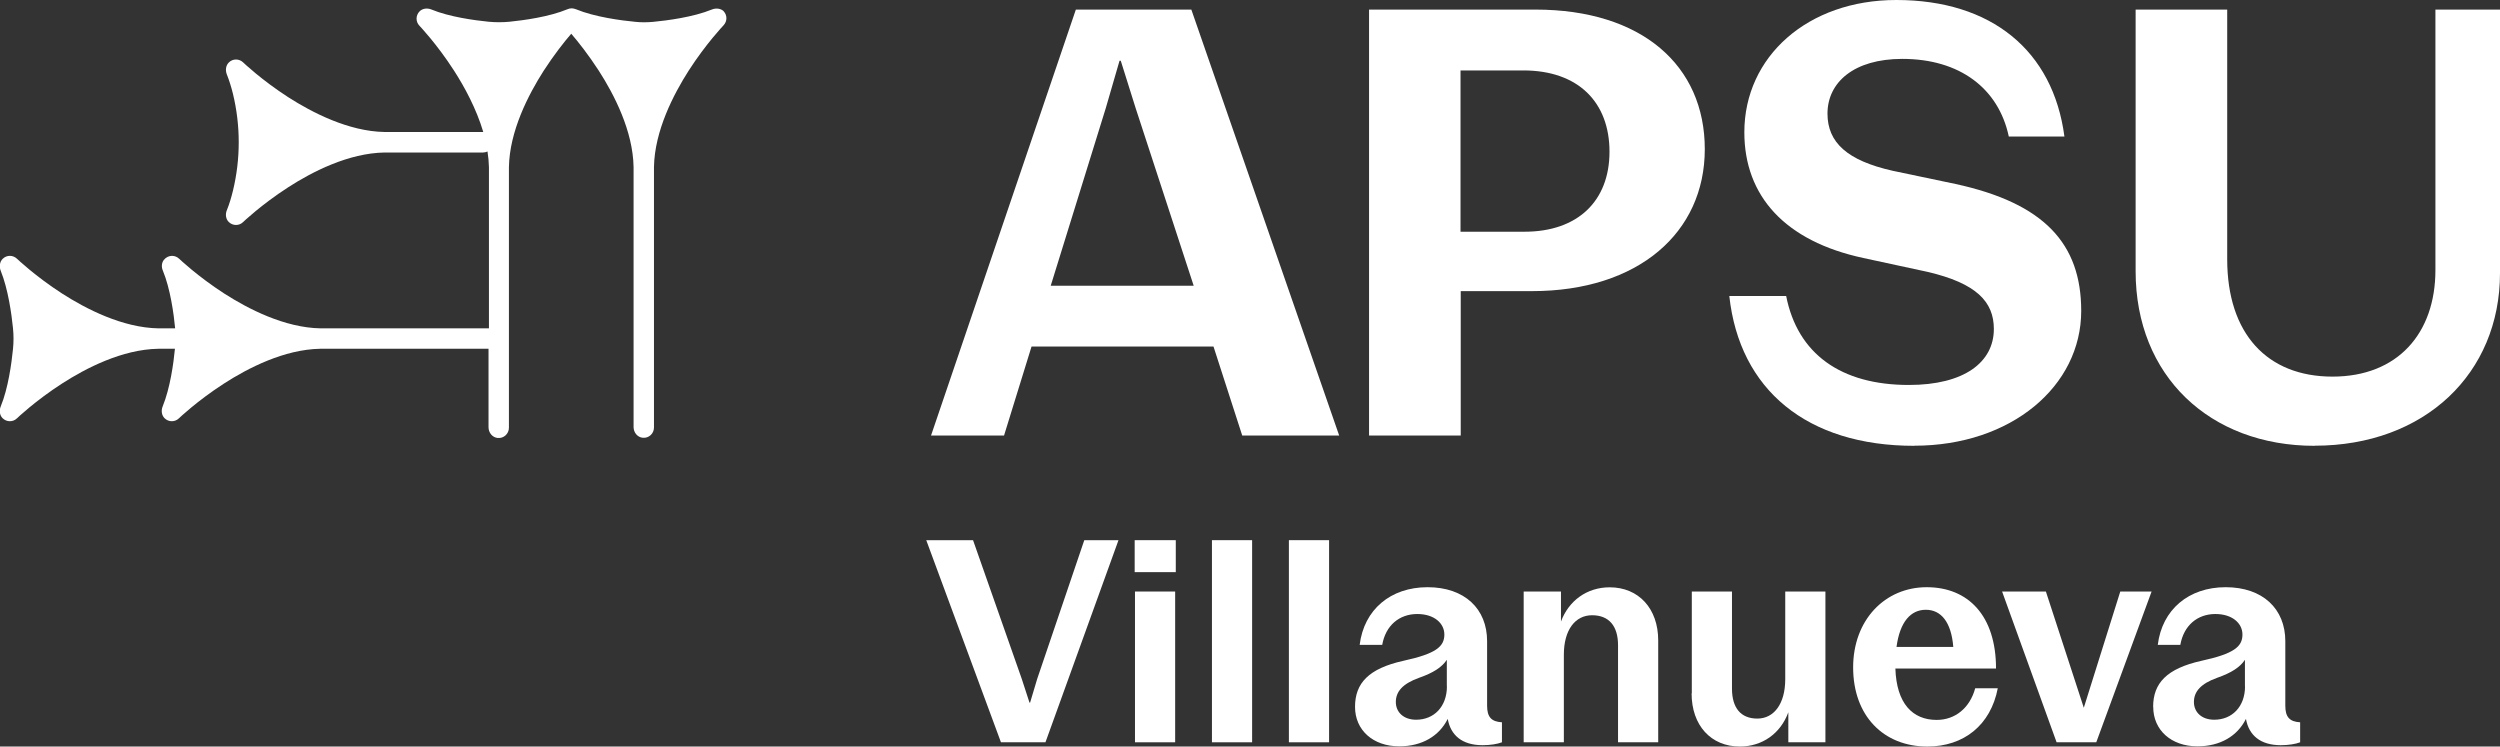
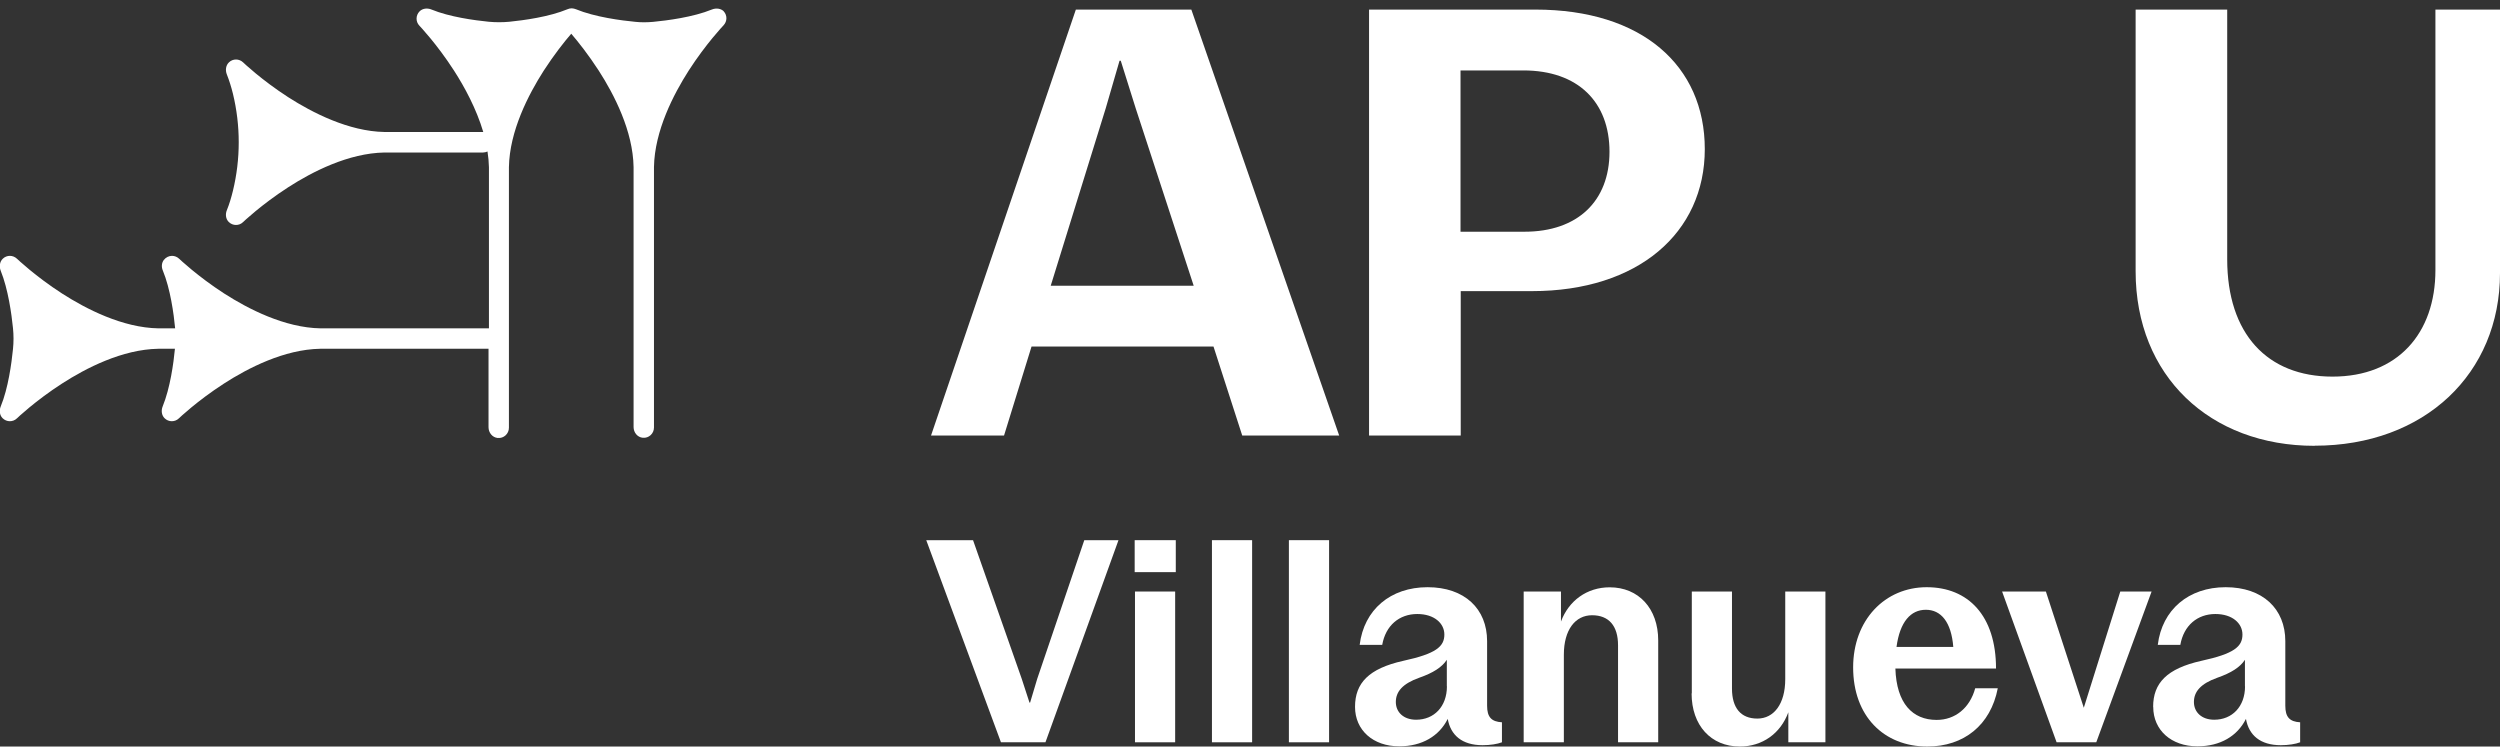
<svg xmlns="http://www.w3.org/2000/svg" width="144" height="43" viewBox="0 0 144 43" fill="none">
  <rect x="0" y="0" width="144" height="43" fill="#333333" stroke="none" />
  <g clip-path="url(#clip0_1743_342)">
    <path d="M53.352 31.114H56.047L58.853 39.103L59.298 40.469H59.334L59.743 39.103L62.455 31.114H64.425L60.218 42.756H57.655L53.352 31.114Z" fill="#FFFFFF" />
    <path d="M65.357 31.114H67.725V32.955H65.357V31.114ZM65.375 34.072H67.689V42.756H65.375V34.072Z" fill="#FFFFFF" />
    <path d="M69.808 31.114H72.122V42.756H69.808V31.114Z" fill="#FFFFFF" />
    <path d="M74.24 31.114H76.555V42.756H74.24V31.114Z" fill="#FFFFFF" />
    <path d="M78.05 40.713C78.05 39.347 78.839 38.509 80.827 38.064C82.714 37.654 83.195 37.244 83.195 36.549C83.195 35.908 82.619 35.367 81.634 35.367C80.601 35.367 79.812 36.026 79.616 37.143H78.317C78.566 35.117 80.091 33.823 82.227 33.823C84.364 33.823 85.657 35.07 85.657 36.929V40.648C85.657 41.307 85.906 41.568 86.512 41.604V42.756C86.251 42.857 85.841 42.923 85.396 42.923C84.215 42.923 83.556 42.347 83.39 41.408C82.898 42.394 81.913 42.988 80.596 42.988C79.082 42.988 78.05 42.05 78.05 40.719V40.713ZM83.337 39.531V38.004C83.058 38.432 82.548 38.759 81.747 39.038C80.779 39.383 80.4 39.846 80.4 40.434C80.4 41.022 80.845 41.456 81.569 41.456C82.601 41.456 83.343 40.701 83.343 39.531H83.337Z" fill="#FFFFFF" />
    <path d="M87.758 34.072H89.912V35.801C90.357 34.601 91.407 33.829 92.719 33.829C94.38 33.829 95.513 35.046 95.513 36.888V42.756H93.199V37.167C93.199 36.05 92.671 35.438 91.704 35.438C90.737 35.438 90.078 36.276 90.078 37.707V42.756H87.764V34.072H87.758Z" fill="#FFFFFF" />
    <path d="M97.448 39.941V34.072H99.762V39.662C99.762 40.778 100.272 41.39 101.222 41.39C102.171 41.39 102.83 40.553 102.83 39.121V34.072H105.144V42.756H103.008V41.028C102.563 42.246 101.513 43 100.213 43C98.552 43 97.436 41.782 97.436 39.941H97.448Z" fill="#FFFFFF" />
    <path d="M106.741 38.444C106.741 35.7 108.58 33.823 110.978 33.823C113.375 33.823 114.971 35.468 114.971 38.509H109.174C109.239 40.517 110.159 41.467 111.553 41.467C112.603 41.467 113.458 40.796 113.772 39.644H115.072C114.663 41.764 113.12 43 111.013 43C108.503 43 106.741 41.242 106.741 38.444ZM109.239 37.262H112.509C112.396 35.83 111.802 35.123 110.93 35.123C110.058 35.123 109.435 35.812 109.239 37.262Z" fill="#FFFFFF" />
    <path d="M115.327 34.072H117.843L120.027 40.767L122.128 34.072H123.932L120.745 42.756H118.46L115.321 34.072H115.327Z" fill="#FFFFFF" />
    <path d="M124.021 40.713C124.021 39.347 124.81 38.509 126.798 38.064C128.685 37.654 129.165 37.244 129.165 36.549C129.165 35.908 128.59 35.367 127.605 35.367C126.572 35.367 125.783 36.026 125.587 37.143H124.288C124.537 35.117 126.062 33.823 128.198 33.823C130.334 33.823 131.634 35.07 131.634 36.929V40.648C131.634 41.307 131.883 41.568 132.488 41.604V42.756C132.227 42.857 131.818 42.923 131.373 42.923C130.192 42.923 129.533 42.347 129.367 41.408C128.875 42.394 127.889 42.988 126.572 42.988C125.059 42.988 124.026 42.05 124.026 40.719L124.021 40.713ZM129.308 39.531V38.004C129.029 38.432 128.518 38.759 127.717 39.038C126.75 39.383 126.37 39.846 126.37 40.434C126.37 41.022 126.815 41.456 127.539 41.456C128.572 41.456 129.314 40.701 129.314 39.531H129.308Z" fill="#FFFFFF" />
    <path d="M53.626 25.091L61.969 0.552H68.621L77.136 25.085H71.552L69.897 19.959H59.417L57.833 25.085H53.626V25.091ZM63.69 6.237L60.521 16.46H68.757L65.416 6.237L64.556 3.499H64.485L63.69 6.237Z" fill="#FFFFFF" />
    <path d="M78.857 25.091V0.552H88.44C94.576 0.552 98.196 3.778 98.196 8.589C98.196 13.401 94.368 16.769 88.239 16.769H84.138V25.085H78.863L78.857 25.091ZM87.746 4.057H84.126V13.347H87.811C90.879 13.347 92.707 11.577 92.707 8.738C92.707 5.898 90.915 4.057 87.746 4.057Z" fill="#FFFFFF" />
-     <path d="M110.259 25.679C104.088 25.679 100.195 22.453 99.608 17.048H102.883C103.536 20.374 106.023 22.174 109.951 22.174C113.155 22.174 114.846 20.855 114.846 18.949C114.846 17.387 113.849 16.317 111.019 15.658L107.334 14.862C102.818 13.894 100.474 11.292 100.474 7.621C100.474 3.255 104.13 0 109.227 0C114.704 0 118.258 2.911 118.911 7.865H115.707C115.119 5.091 112.882 3.392 109.571 3.392C106.782 3.392 105.263 4.746 105.263 6.546C105.263 8.209 106.402 9.249 109.019 9.837L112.639 10.597C117.742 11.708 119.878 14.03 119.878 17.909C119.878 22.239 115.849 25.673 110.265 25.673L110.259 25.679Z" fill="#FFFFFF" />
    <path d="M133.319 25.679C127.29 25.679 123.012 21.657 123.012 15.628V0.552H128.287V14.933C128.287 19.228 130.595 21.693 134.352 21.693C138.108 21.693 140.28 19.198 140.28 15.557V0.552H144V15.729C144 21.515 139.657 25.673 133.319 25.673V25.679Z" fill="#FFFFFF" />
    <path d="M41.71 0.671C41.532 0.481 41.247 0.451 41.01 0.546C39.918 0.992 38.423 1.182 37.621 1.259C37.283 1.289 36.945 1.295 36.607 1.259C35.8 1.182 34.269 0.986 33.165 0.529C33.094 0.499 33.017 0.487 32.946 0.481C32.946 0.481 32.934 0.481 32.928 0.481C32.928 0.481 32.922 0.481 32.916 0.481C32.839 0.481 32.767 0.499 32.696 0.529C31.628 0.974 30.163 1.17 29.338 1.253C28.946 1.289 28.548 1.289 28.151 1.253C27.332 1.17 25.902 0.98 24.846 0.546C24.614 0.451 24.341 0.481 24.169 0.653C23.938 0.885 23.938 1.253 24.157 1.479C24.169 1.491 25.166 2.536 26.157 4.075C26.756 5.007 27.439 6.261 27.836 7.603C27.836 7.603 27.836 7.603 27.83 7.603H22.288C22.288 7.603 22.276 7.603 22.264 7.603C22.229 7.603 22.187 7.603 22.152 7.603C20.081 7.568 17.986 6.487 16.597 5.596C15.06 4.604 14.016 3.606 14.004 3.594C13.892 3.487 13.743 3.427 13.595 3.427C13.447 3.427 13.304 3.481 13.191 3.588C13.001 3.766 12.972 4.051 13.067 4.289C13.203 4.633 13.322 5.013 13.417 5.399C13.862 7.235 13.862 9.154 13.417 10.989C13.322 11.375 13.209 11.761 13.067 12.106C12.972 12.338 13.001 12.611 13.174 12.783C13.405 13.015 13.773 13.015 13.998 12.795C14.01 12.783 15.055 11.785 16.591 10.793C17.98 9.896 20.069 8.821 22.14 8.785H27.819C27.913 8.785 27.997 8.762 28.08 8.726C28.127 9.029 28.157 9.332 28.163 9.635V18.913H18.603C18.603 18.913 18.591 18.913 18.579 18.913C18.544 18.913 18.502 18.913 18.467 18.913C16.396 18.878 14.301 17.796 12.912 16.905C11.376 15.913 10.331 14.915 10.319 14.904C10.207 14.797 10.058 14.737 9.91 14.737C9.738 14.737 9.56 14.815 9.435 14.975C9.305 15.147 9.293 15.379 9.376 15.575C9.815 16.638 10.011 18.087 10.088 18.913H9.263C9.263 18.913 9.251 18.913 9.239 18.913C9.204 18.913 9.162 18.913 9.127 18.913C7.056 18.878 4.961 17.796 3.572 16.905C2.035 15.913 0.991 14.915 0.979 14.904C0.866 14.797 0.718 14.737 0.57 14.737C0.421 14.737 0.279 14.791 0.166 14.898C-0.024 15.076 -0.053 15.361 0.042 15.599C0.469 16.656 0.665 18.081 0.748 18.901C0.789 19.305 0.789 19.709 0.748 20.107C0.665 20.927 0.475 22.358 0.042 23.41C-0.053 23.641 -0.024 23.915 0.148 24.087C0.38 24.319 0.748 24.319 0.973 24.099C0.985 24.087 2.029 23.089 3.566 22.097C4.955 21.2 7.044 20.125 9.115 20.089H10.076C9.999 20.909 9.803 22.346 9.37 23.41C9.275 23.641 9.305 23.915 9.477 24.087C9.708 24.319 10.076 24.319 10.301 24.099C10.313 24.087 11.358 23.089 12.895 22.097C14.283 21.2 16.372 20.125 18.443 20.089H28.139V24.61C28.139 24.919 28.359 25.198 28.667 25.227C29.017 25.263 29.314 24.984 29.314 24.639V19.519C29.314 19.519 29.314 19.501 29.314 19.495C29.314 19.489 29.314 19.477 29.314 19.471V9.765C29.314 9.765 29.314 9.754 29.314 9.742C29.314 9.706 29.314 9.664 29.314 9.629C29.349 7.556 30.43 5.459 31.32 4.069C31.919 3.142 32.518 2.388 32.904 1.942C33.29 2.394 33.889 3.142 34.488 4.069C35.384 5.459 36.459 7.55 36.494 9.623V24.598C36.494 24.907 36.714 25.186 37.022 25.215C37.372 25.251 37.669 24.972 37.669 24.627V9.754C37.669 9.754 37.669 9.742 37.669 9.73C37.669 9.694 37.669 9.653 37.669 9.617C37.705 7.544 38.785 5.447 39.675 4.057C40.666 2.519 41.663 1.473 41.674 1.461C41.781 1.348 41.841 1.2 41.841 1.051C41.841 0.903 41.787 0.76 41.68 0.647L41.71 0.671Z" fill="#FFFFFF" />
  </g>
  <defs>
    <clipPath id="clip0_1743_342">
      <rect width="144" height="43" fill="white" />
    </clipPath>
  </defs>
</svg>